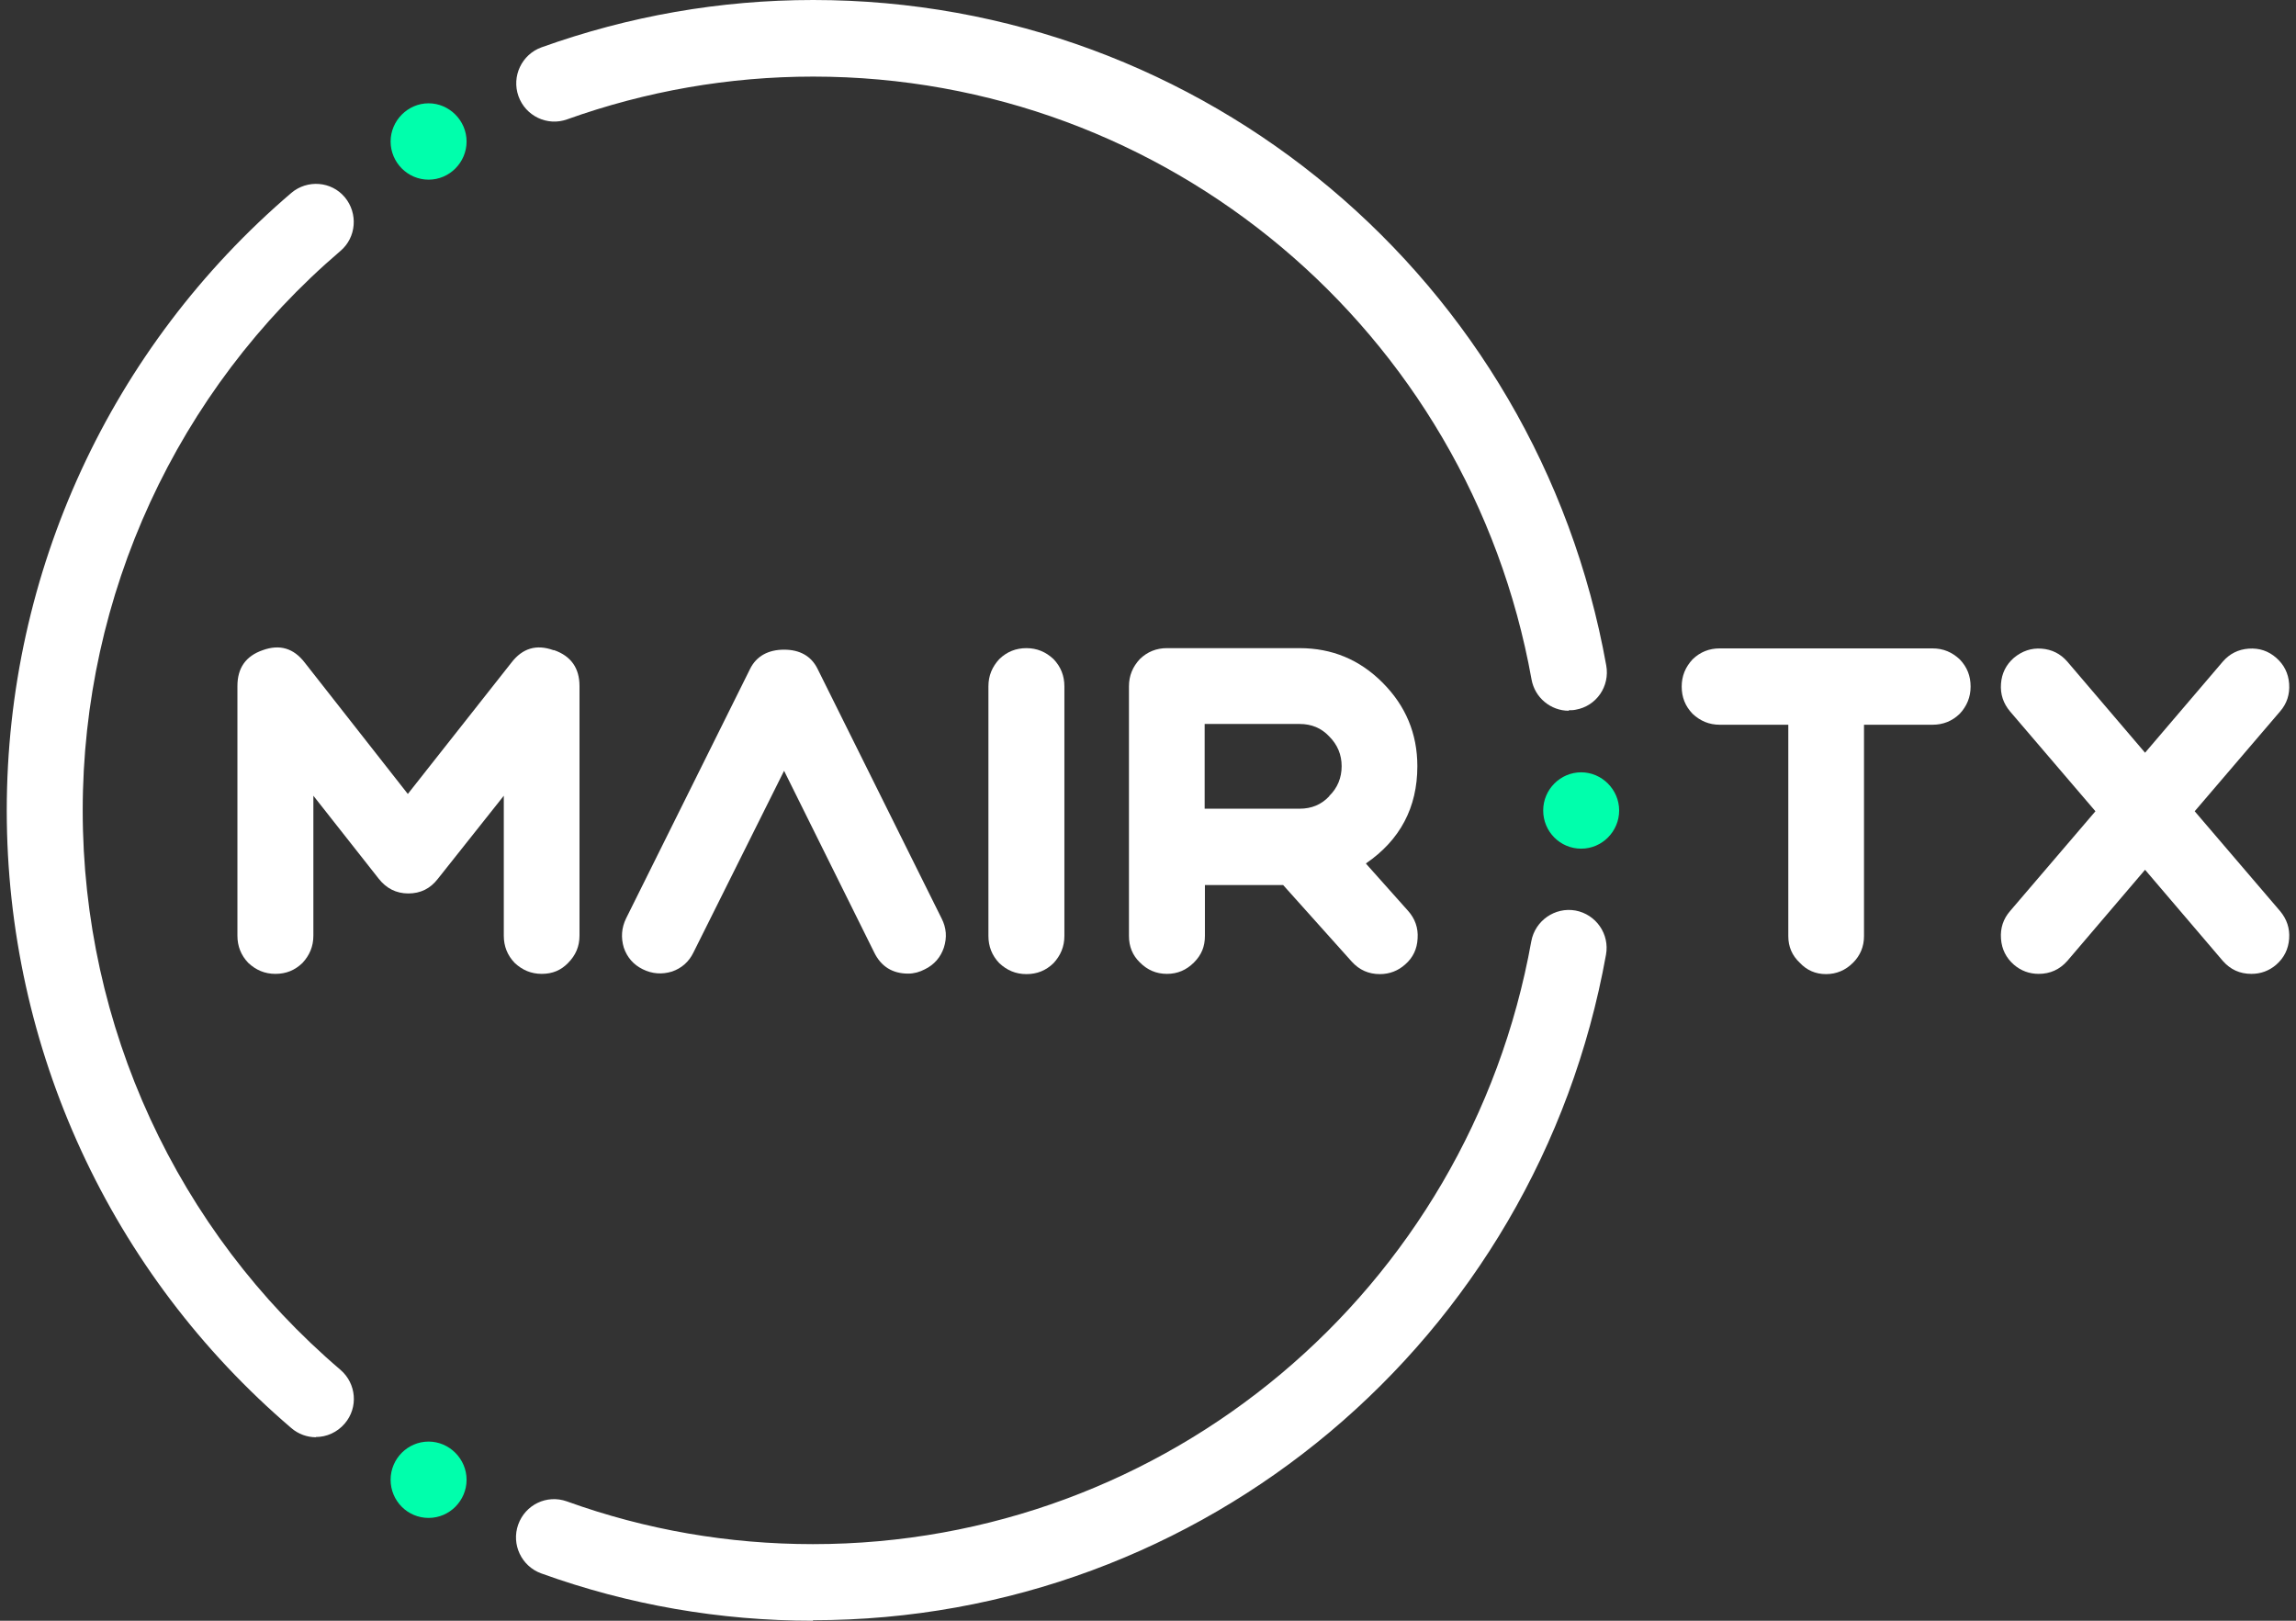
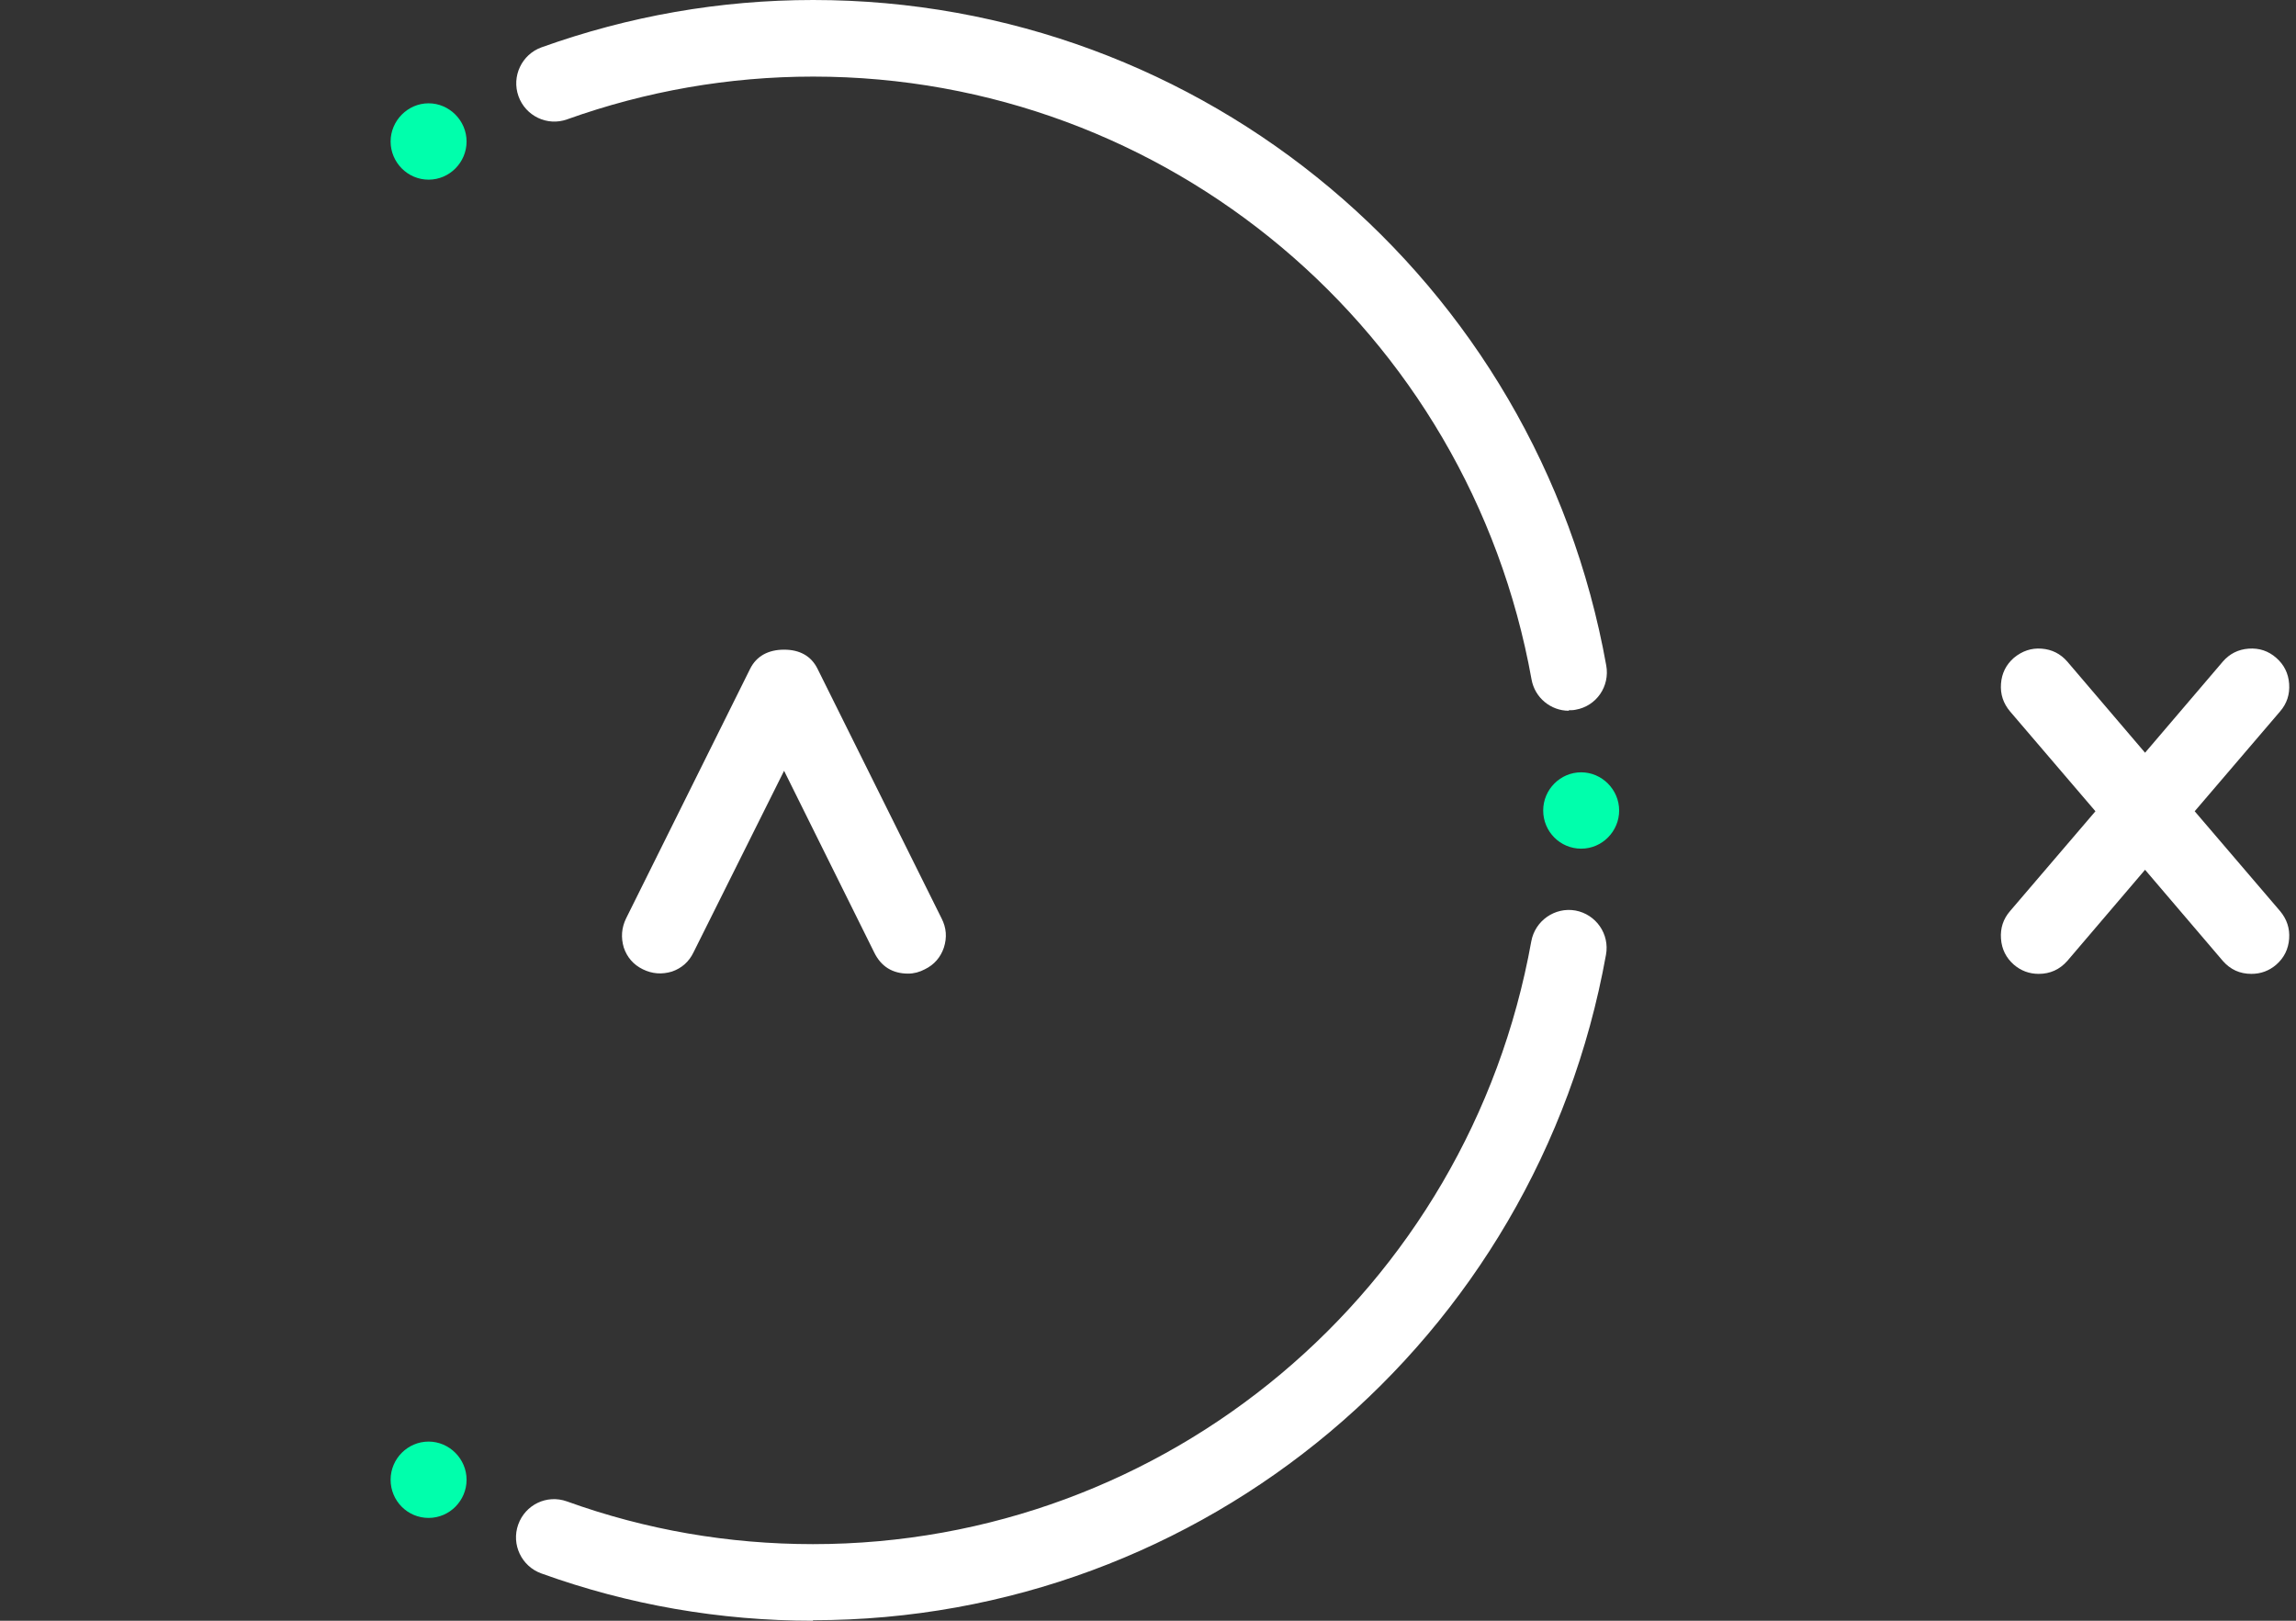
<svg xmlns="http://www.w3.org/2000/svg" width="170" height="120" viewBox="0 0 170 120" fill="none">
  <rect x="0" y="0" width="170" height="120" fill="#333333" stroke="none" />
  <path d="M117.073 62.836C115.517 62.836 114.261 61.573 114.261 60.009C114.261 58.446 115.536 57.183 117.073 57.183C118.61 57.183 119.885 58.464 119.885 60.009C119.885 61.554 118.629 62.836 117.073 62.836Z" fill="#00FFAC" />
  <path d="M31.734 13.302C30.178 13.302 28.922 12.021 28.922 10.476C28.922 8.931 30.196 7.649 31.734 7.649C33.271 7.649 34.546 8.931 34.546 10.476C34.546 12.021 33.29 13.302 31.734 13.302Z" fill="#00FFAC" />
  <path d="M31.734 112.388C30.178 112.388 28.922 111.126 28.922 109.562C28.922 107.998 30.196 106.736 31.734 106.736C33.271 106.736 34.546 108.017 34.546 109.562C34.546 111.107 33.29 112.388 31.734 112.388Z" fill="#00FFAC" />
  <path d="M60.193 120C53.312 120 46.544 118.832 40.076 116.496C38.614 115.968 37.845 114.348 38.37 112.878C38.895 111.408 40.489 110.636 41.97 111.163C47.819 113.274 53.95 114.329 60.193 114.329C86.364 114.329 108.73 95.563 113.38 69.694C113.661 68.168 115.123 67.15 116.642 67.414C118.179 67.697 119.192 69.166 118.91 70.692C113.773 99.237 89.083 119.962 60.193 119.962V120Z" fill="white" />
-   <path d="M23.391 106.415C22.753 106.415 22.097 106.189 21.572 105.737C8.187 94.3 0.5 77.645 0.5 60.009C0.5 42.374 8.187 25.718 21.572 14.282C22.753 13.283 24.535 13.415 25.528 14.602C26.522 15.789 26.39 17.579 25.209 18.578C13.08 28.94 6.124 44.051 6.124 60.009C6.124 75.968 13.08 91.079 25.209 101.423C26.39 102.44 26.541 104.211 25.528 105.398C24.966 106.057 24.178 106.397 23.391 106.397V106.415Z" fill="white" />
  <path d="M116.154 52.624C114.823 52.624 113.642 51.663 113.398 50.306C108.749 24.456 86.383 5.671 60.211 5.671C53.968 5.671 47.838 6.745 41.989 8.837C40.526 9.364 38.914 8.592 38.389 7.122C37.864 5.652 38.633 4.032 40.095 3.504C46.563 1.187 53.312 0 60.211 0C89.12 0 113.811 20.725 118.929 49.27C119.21 50.815 118.198 52.285 116.661 52.548C116.492 52.586 116.323 52.586 116.154 52.586V52.624Z" fill="white" />
-   <path d="M101.138 63.928C103.668 62.195 104.943 59.783 104.943 56.731C104.943 54.319 104.081 52.266 102.375 50.551C100.669 48.837 98.625 47.989 96.226 47.989H86.402C85.633 47.989 84.958 48.252 84.396 48.799C83.871 49.364 83.59 50.023 83.59 50.815V69.298C83.59 70.071 83.852 70.73 84.396 71.258C84.958 71.823 85.615 72.106 86.402 72.106C87.189 72.106 87.845 71.823 88.408 71.258C88.97 70.692 89.214 70.071 89.214 69.298V65.53H95.007L100.088 71.201C100.65 71.823 101.344 72.124 102.169 72.124C102.881 72.124 103.518 71.879 104.043 71.408C104.625 70.9 104.925 70.259 104.962 69.487C105.018 68.714 104.775 68.017 104.25 67.433L101.175 63.985L101.138 63.928ZM98.419 58.954C97.838 59.576 97.107 59.877 96.226 59.877H89.195V53.603H96.226C97.107 53.603 97.838 53.905 98.419 54.527C99.038 55.148 99.338 55.883 99.338 56.731C99.338 57.579 99.038 58.333 98.419 58.935V58.954Z" fill="white" />
-   <path d="M40.976 48.139C39.72 47.687 38.689 47.989 37.864 49.063L30.196 58.785L22.566 49.063C21.741 47.989 20.71 47.687 19.454 48.139C18.198 48.573 17.579 49.458 17.579 50.796V69.279C17.579 70.052 17.842 70.73 18.385 71.295C18.948 71.823 19.604 72.106 20.391 72.106C21.179 72.106 21.835 71.842 22.397 71.295C22.922 70.73 23.203 70.071 23.203 69.279V58.917L28.04 65.059C28.603 65.775 29.334 66.152 30.234 66.152C31.134 66.152 31.865 65.794 32.427 65.059L37.302 58.917V69.279C37.302 70.052 37.564 70.73 38.108 71.295C38.67 71.823 39.327 72.106 40.114 72.106C40.901 72.106 41.539 71.842 42.064 71.295C42.626 70.73 42.907 70.071 42.907 69.279V50.796C42.907 49.458 42.27 48.573 41.032 48.139H40.976Z" fill="white" />
  <path d="M60.53 49.515C60.061 48.573 59.218 48.102 58.055 48.102C56.893 48.102 56.012 48.573 55.543 49.515L46.357 67.998C46.019 68.695 45.963 69.411 46.188 70.165C46.432 70.881 46.901 71.427 47.594 71.766C48.288 72.106 49 72.162 49.75 71.936C50.463 71.691 51.006 71.22 51.344 70.523L58.055 57.07L64.73 70.523C65.236 71.559 66.079 72.087 67.242 72.087C67.673 72.087 68.085 71.974 68.479 71.766C69.173 71.427 69.641 70.881 69.885 70.165C70.129 69.411 70.073 68.695 69.716 67.998L60.53 49.515Z" fill="white" />
-   <path d="M75.997 47.989C75.228 47.989 74.553 48.252 73.991 48.799C73.466 49.364 73.185 50.023 73.185 50.815V69.298C73.185 70.071 73.447 70.749 73.991 71.314C74.553 71.842 75.21 72.124 75.997 72.124C76.784 72.124 77.441 71.861 78.003 71.314C78.528 70.749 78.809 70.09 78.809 69.298V50.815C78.809 50.042 78.547 49.364 78.003 48.799C77.441 48.271 76.784 47.989 75.997 47.989Z" fill="white" />
-   <path d="M127.328 48.008C126.559 48.008 125.884 48.271 125.322 48.818C124.797 49.383 124.516 50.042 124.516 50.834C124.516 51.625 124.778 52.285 125.322 52.85C125.884 53.377 126.541 53.66 127.328 53.66H132.409V69.317C132.409 70.09 132.69 70.749 133.252 71.276C133.777 71.842 134.433 72.124 135.202 72.124C135.971 72.124 136.646 71.842 137.208 71.276C137.733 70.749 138.014 70.09 138.014 69.317V53.66H143.095C143.863 53.66 144.538 53.396 145.101 52.85C145.626 52.285 145.907 51.625 145.907 50.834C145.907 50.042 145.645 49.383 145.101 48.818C144.538 48.29 143.882 48.008 143.095 48.008H127.328Z" fill="white" />
-   <path d="M162.499 60.066L168.817 52.68C169.323 52.096 169.548 51.418 169.492 50.627C169.435 49.854 169.117 49.213 168.535 48.705C167.954 48.196 167.279 47.97 166.492 48.026C165.723 48.083 165.086 48.403 164.58 48.987L158.824 55.732L153.069 48.987C152.562 48.403 151.925 48.083 151.156 48.026C150.406 47.97 149.732 48.196 149.113 48.705C148.532 49.213 148.213 49.854 148.157 50.627C148.1 51.399 148.325 52.077 148.832 52.68L155.15 60.066L148.832 67.452C148.325 68.036 148.1 68.714 148.157 69.505C148.213 70.278 148.532 70.918 149.113 71.427C149.638 71.879 150.256 72.106 150.95 72.106C151.794 72.106 152.506 71.785 153.069 71.145L158.824 64.399L164.58 71.145C165.142 71.785 165.836 72.106 166.698 72.106C167.392 72.106 168.01 71.879 168.535 71.427C169.117 70.918 169.435 70.278 169.492 69.505C169.548 68.733 169.323 68.055 168.817 67.452L162.499 60.066Z" fill="white" />
+   <path d="M162.499 60.066L168.817 52.68C169.323 52.096 169.548 51.418 169.492 50.627C169.435 49.854 169.117 49.213 168.535 48.705C167.954 48.196 167.279 47.97 166.492 48.026C165.723 48.083 165.086 48.403 164.58 48.987L158.824 55.732L153.069 48.987C152.562 48.403 151.925 48.083 151.156 48.026C150.406 47.97 149.732 48.196 149.113 48.705C148.532 49.213 148.213 49.854 148.157 50.627C148.1 51.399 148.325 52.077 148.832 52.68L155.15 60.066L148.832 67.452C148.325 68.036 148.1 68.714 148.157 69.505C148.213 70.278 148.532 70.918 149.113 71.427C149.638 71.879 150.256 72.106 150.95 72.106C151.794 72.106 152.506 71.785 153.069 71.145L158.824 64.399L164.58 71.145C165.142 71.785 165.836 72.106 166.698 72.106C167.392 72.106 168.01 71.879 168.535 71.427C169.117 70.918 169.435 70.278 169.492 69.505C169.548 68.733 169.323 68.055 168.817 67.452L162.499 60.066" fill="white" />
</svg>